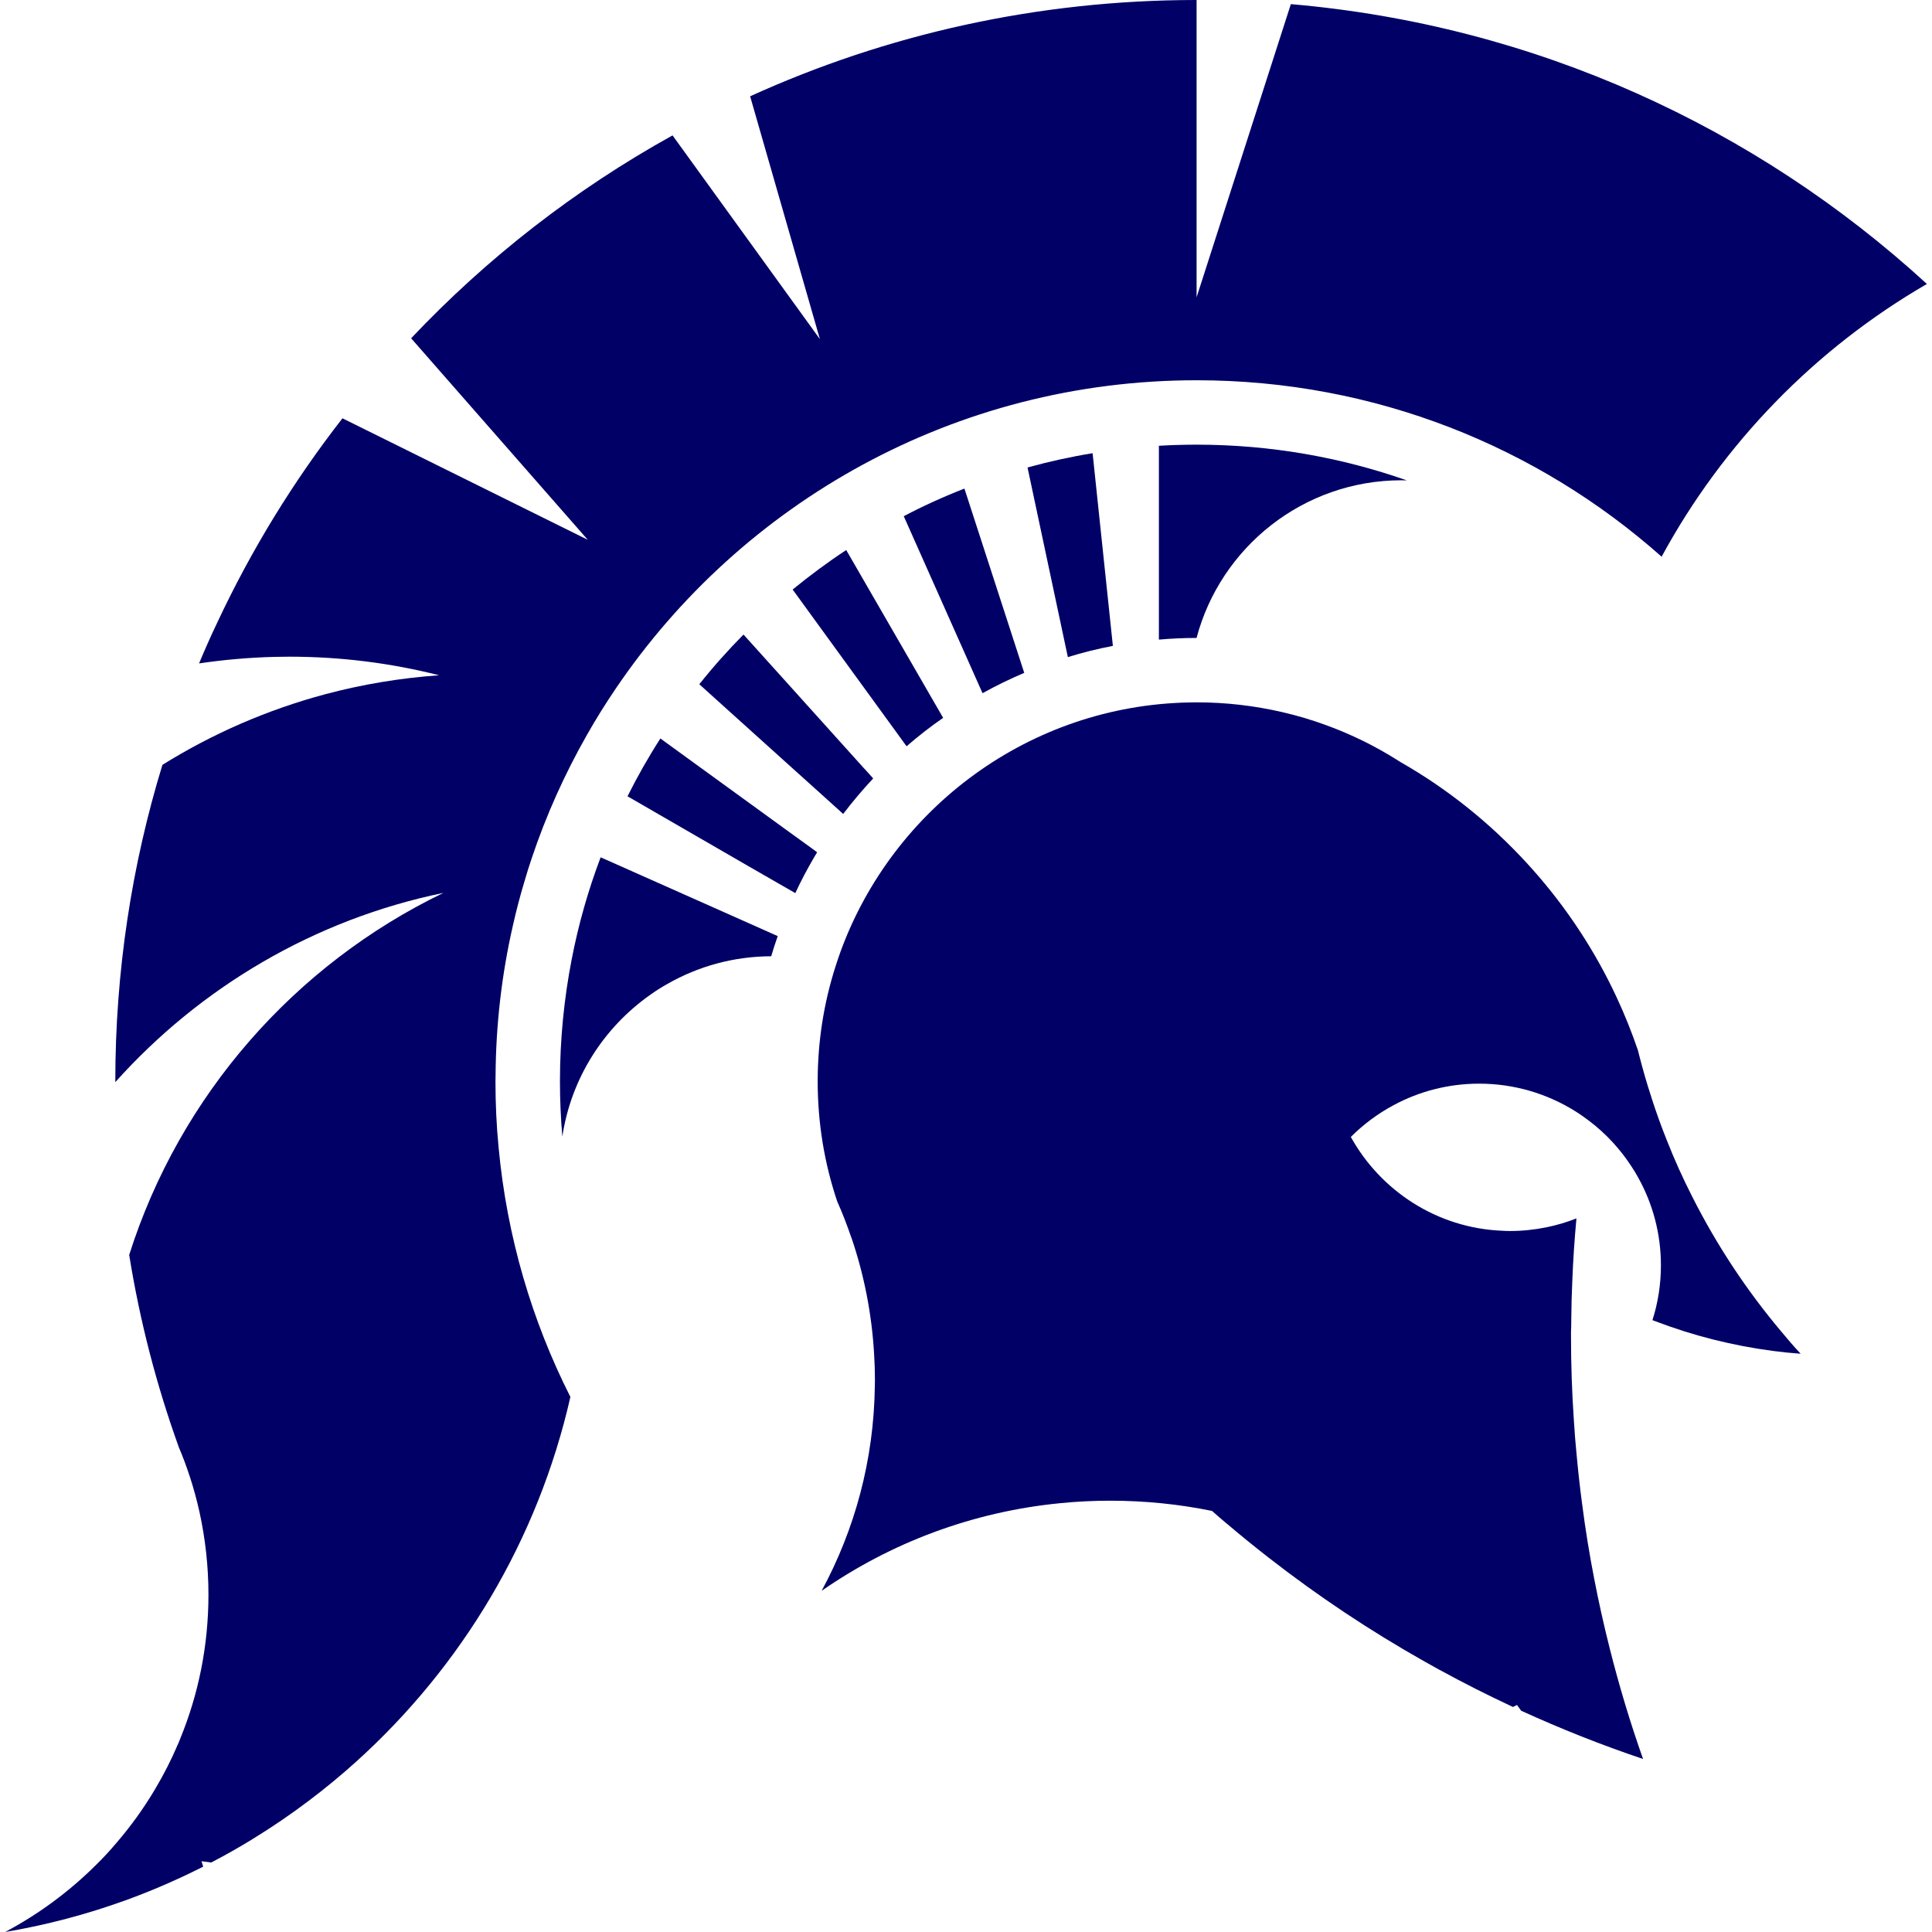
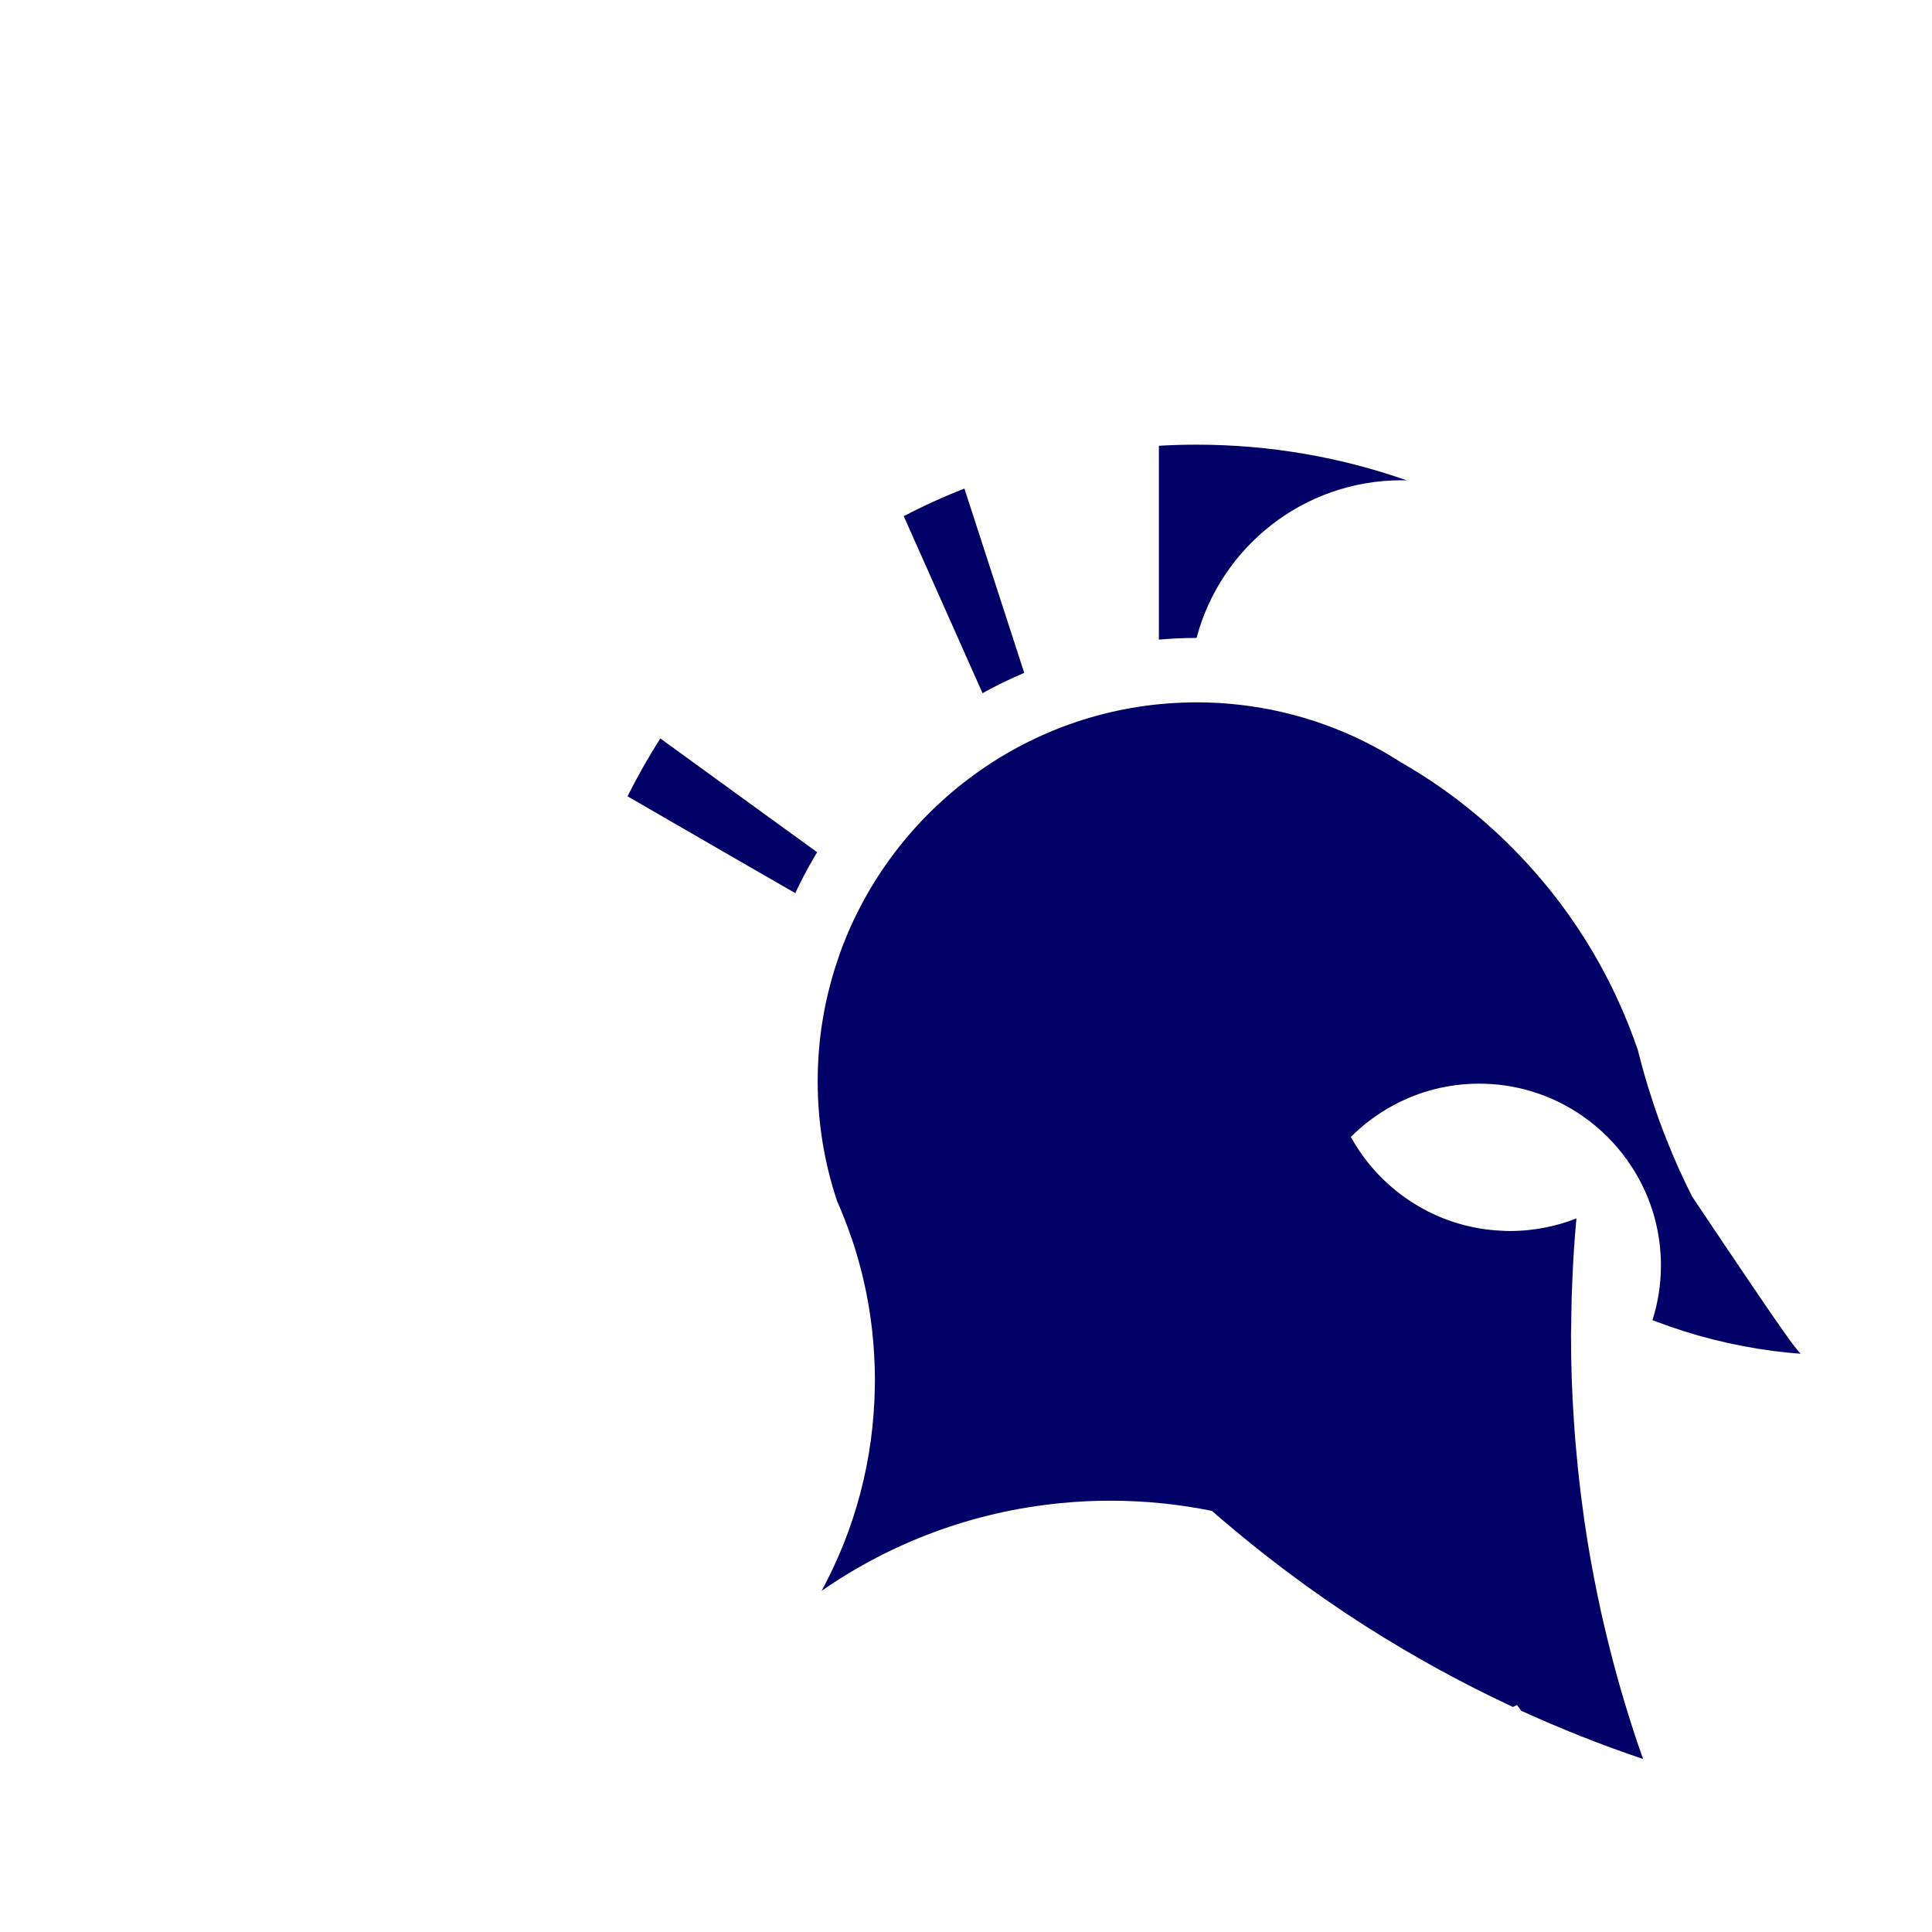
<svg xmlns="http://www.w3.org/2000/svg" version="1.1" id="Layer_1" x="0px" y="0px" viewBox="0 0 1000 1000" style="enable-background:new 0 0 1000 1000;" xml:space="preserve">
  <style type="text/css">
	.st0{fill:#000066;}
</style>
  <g>
    <g>
      <g>
-         <path class="st0" d="M932.02,700.69c-4.76-0.33-9.48-0.81-14.15-1.43c-21.15-2.76-41.59-7.96-60.94-15.34     c-0.52-0.19-1.1-0.38-1.62-0.62c2.86-8.96,4.38-18.49,4.38-28.35c0-16.44-4.24-31.92-11.72-45.36c-1.05-1.91-2.14-3.81-3.38-5.62     c-5.91-9.15-13.39-17.25-22.06-23.82c-2.43-1.86-4.96-3.62-7.58-5.24c-14.34-8.86-31.25-14.01-49.31-14.01     c-16.01,0-31.06,4-44.26,11.1c-8.19,4.38-15.67,9.96-22.2,16.48c15.44,27.87,44.59,47.17,78.28,48.55     c1.33,0.09,2.67,0.14,4.05,0.14c6.48,0,12.77-0.67,18.87-1.91c5.38-1.1,10.58-2.62,15.58-4.62c-1,10.72-1.72,21.54-2.14,32.4     c-0.29,6.38-0.48,12.82-0.52,19.3c-0.05,1.43-0.05,2.91-0.05,4.38c-0.1,1.52-0.1,3.19-0.1,4.72c0,14.72,0.48,29.3,1.48,43.74     c0.38,6.15,0.86,12.29,1.48,18.39c0.76,8.24,1.67,16.49,2.76,24.63c1.67,13.05,3.76,25.97,6.24,38.73c2.33,12.1,5,24.11,8,35.97     c4.91,19.53,10.67,38.73,17.34,57.55c-21.54-7.24-42.59-15.63-63.08-24.97c-0.72-1-1.43-2-2.19-3c-0.67,0.38-1.33,0.72-2.05,1.05     c-0.29-0.14-0.52-0.24-0.81-0.38c-12.63-5.91-25.01-12.15-37.16-18.82h-0.05c-2.62-1.43-5.19-2.86-7.77-4.34     c-28.25-15.91-55.17-33.87-80.61-53.69c-7.34-5.72-14.58-11.58-21.68-17.63h-0.05c-2.57-2.19-5.15-4.38-7.67-6.62     c-17.01-3.48-34.64-5.29-52.65-5.29c-8.77,0-17.44,0.43-26.01,1.29c-45.59,4.48-87.71,20.58-123.4,45.36     c17.15-31.64,27.06-67.7,27.54-106.01c0.05-1,0.05-1.95,0.05-2.95c0-4.57-0.14-9.15-0.43-13.63     c-1.19-20.82-5.19-40.93-11.62-59.89c-0.1-0.19-0.14-0.38-0.24-0.57c-2.14-6.29-4.53-12.43-7.19-18.44c0-0.05-0.05-0.05-0.05-0.1     c-6.57-19.53-10.1-40.4-10.1-62.13c0-20.77,3.24-40.83,9.29-59.65c0.81-2.53,1.67-5.05,2.57-7.58     c27.11-74.09,97.72-127.4,180.71-128.88c1.19-0.05,2.38-0.05,3.57-0.05c15.2,0,30.02,1.76,44.26,5.05c0.14,0,0.24,0.05,0.38,0.1     c7.48,1.71,14.86,3.91,22.01,6.53c13.29,4.81,25.92,11.01,37.69,18.49c0,0,0.05,0,0.05,0.05c0.43,0.24,0.86,0.48,1.24,0.76     c24.44,13.96,46.41,31.64,65.32,52.27c0.91,1,1.81,2,2.72,3c17.63,19.77,32.45,42.16,43.74,66.46     c4.15,8.91,7.81,18.01,11.01,27.4c0.24,0.95,0.48,1.91,0.72,2.86c1.86,7.24,3.91,14.39,6.24,21.44V568     c2.43,7.58,5.1,15.01,8.05,22.35c3.91,9.91,8.29,19.63,13.1,29.06c12.72,25.2,28.3,48.74,46.36,70.13     C925.4,693.35,928.63,697.07,932.02,700.69z" />
+         <path class="st0" d="M932.02,700.69c-4.76-0.33-9.48-0.81-14.15-1.43c-21.15-2.76-41.59-7.96-60.94-15.34     c-0.52-0.19-1.1-0.38-1.62-0.62c2.86-8.96,4.38-18.49,4.38-28.35c0-16.44-4.24-31.92-11.72-45.36c-1.05-1.91-2.14-3.81-3.38-5.62     c-5.91-9.15-13.39-17.25-22.06-23.82c-2.43-1.86-4.96-3.62-7.58-5.24c-14.34-8.86-31.25-14.01-49.31-14.01     c-16.01,0-31.06,4-44.26,11.1c-8.19,4.38-15.67,9.96-22.2,16.48c15.44,27.87,44.59,47.17,78.28,48.55     c1.33,0.09,2.67,0.14,4.05,0.14c6.48,0,12.77-0.67,18.87-1.91c5.38-1.1,10.58-2.62,15.58-4.62c-1,10.72-1.72,21.54-2.14,32.4     c-0.29,6.38-0.48,12.82-0.52,19.3c-0.05,1.43-0.05,2.91-0.05,4.38c-0.1,1.52-0.1,3.19-0.1,4.72c0,14.72,0.48,29.3,1.48,43.74     c0.38,6.15,0.86,12.29,1.48,18.39c0.76,8.24,1.67,16.49,2.76,24.63c1.67,13.05,3.76,25.97,6.24,38.73c2.33,12.1,5,24.11,8,35.97     c4.91,19.53,10.67,38.73,17.34,57.55c-21.54-7.24-42.59-15.63-63.08-24.97c-0.72-1-1.43-2-2.19-3c-0.67,0.38-1.33,0.72-2.05,1.05     c-0.29-0.14-0.52-0.24-0.81-0.38c-12.63-5.91-25.01-12.15-37.16-18.82h-0.05c-2.62-1.43-5.19-2.86-7.77-4.34     c-28.25-15.91-55.17-33.87-80.61-53.69c-7.34-5.72-14.58-11.58-21.68-17.63h-0.05c-2.57-2.19-5.15-4.38-7.67-6.62     c-17.01-3.48-34.64-5.29-52.65-5.29c-8.77,0-17.44,0.43-26.01,1.29c-45.59,4.48-87.71,20.58-123.4,45.36     c17.15-31.64,27.06-67.7,27.54-106.01c0.05-1,0.05-1.95,0.05-2.95c0-4.57-0.14-9.15-0.43-13.63     c-1.19-20.82-5.19-40.93-11.62-59.89c-0.1-0.19-0.14-0.38-0.24-0.57c-2.14-6.29-4.53-12.43-7.19-18.44c0-0.05-0.05-0.05-0.05-0.1     c-6.57-19.53-10.1-40.4-10.1-62.13c0-20.77,3.24-40.83,9.29-59.65c0.81-2.53,1.67-5.05,2.57-7.58     c27.11-74.09,97.72-127.4,180.71-128.88c1.19-0.05,2.38-0.05,3.57-0.05c15.2,0,30.02,1.76,44.26,5.05c0.14,0,0.24,0.05,0.38,0.1     c7.48,1.71,14.86,3.91,22.01,6.53c13.29,4.81,25.92,11.01,37.69,18.49c0,0,0.05,0,0.05,0.05c0.43,0.24,0.86,0.48,1.24,0.76     c24.44,13.96,46.41,31.64,65.32,52.27c0.91,1,1.81,2,2.72,3c17.63,19.77,32.45,42.16,43.74,66.46     c4.15,8.91,7.81,18.01,11.01,27.4c0.24,0.95,0.48,1.91,0.72,2.86c1.86,7.24,3.91,14.39,6.24,21.44V568     c2.43,7.58,5.1,15.01,8.05,22.35c3.91,9.91,8.29,19.63,13.1,29.06C925.4,693.35,928.63,697.07,932.02,700.69z" />
        <g>
          <path class="st0" d="M422.94,441.13c-0.57,1-1.19,1.95-1.76,2.95c-3.43,5.91-6.67,11.96-9.53,18.2l-24.44-14.05l-62.41-36.07      c5.15-10.29,10.82-20.3,17.01-29.92l64.51,46.83l13.63,9.86L422.94,441.13z" />
          <path class="st0" d="M728.15,248.64c-0.9-0.05-1.81-0.05-2.76-0.05c-50.79,0-93.62,34.68-106.06,81.61      c-6.58,0-13.05,0.29-19.49,0.86V230.73c6.48-0.38,12.96-0.57,19.53-0.57C657.49,230.16,694.08,236.69,728.15,248.64z" />
-           <path class="st0" d="M576.02,334.31c-7.91,1.52-15.68,3.43-23.3,5.81l-20.87-98.15c11.01-3.05,22.25-5.53,33.68-7.39      L576.02,334.31z" />
          <path class="st0" d="M530.14,348.27c-7.39,3.14-14.58,6.62-21.58,10.53l-40.78-91.62c10.15-5.34,20.63-10.1,31.4-14.29      L530.14,348.27z" />
-           <path class="st0" d="M488.17,371.56c-6.57,4.53-12.86,9.43-18.87,14.67c-0.05,0-0.05,0-0.05,0.05l-58.98-81.14      c8.86-7.24,18.1-14.1,27.73-20.44L488.17,371.56z" />
-           <path class="st0" d="M451.96,402.91c-5.48,5.86-10.67,12.01-15.53,18.39l-9.86-8.91l-14.77-13.29l-49.84-44.93      c7.15-9,14.82-17.58,22.87-25.73l20.53,22.77l42.26,46.93h0.05L451.96,402.91z" />
-           <path class="st0" d="M402.55,484.53c-1.24,3.43-2.33,6.91-3.38,10.43c-19.49,0.05-37.83,5.24-53.69,14.29      c-3.05,1.71-6,3.57-8.86,5.62c-24.01,16.87-41.02,43.12-45.55,73.42c-0.81-9.39-1.24-18.96-1.24-28.59      c0-21.53,2.1-42.64,6.05-63.03c3.53-18.25,8.57-35.92,15.01-52.93l58.7,26.11L402.55,484.53z" />
        </g>
-         <path class="st0" d="M997.36,146.98c-57.75,33.45-105.44,82.42-137.31,141.17c-64.03-56.84-148.32-91.33-240.7-91.33     c-125.11,0-235.46,63.32-300.68,159.65c-5.24,7.72-10.2,15.68-14.82,23.82c-11.53,20.25-21.2,41.69-28.68,64.08     c-1.33,4-2.62,7.96-3.76,12.01c-2.24,7.43-4.19,14.91-5.91,22.54c-5.76,25.16-8.86,51.31-9,78.14c-0.05,0.86-0.05,1.76-0.05,2.62     c0,11.53,0.52,22.96,1.62,34.21c4.29,46.12,17.2,89.71,37.16,129.16c-16.82,74.09-56.36,139.6-110.87,188.77     c-7.86,7.1-16.06,13.86-24.54,20.25c-9.39,7.1-19.11,13.72-29.16,19.87c-0.1,0.1-0.19,0.14-0.29,0.19     c-6.86,4.19-13.91,8.19-21.06,11.91c-1.67-0.19-3.33-0.43-5-0.67c0.29,0.95,0.57,1.86,0.86,2.81     c-13.01,6.57-26.44,12.44-40.26,17.44C44.9,990.85,24.13,996.38,2.64,1000c17.25-9.15,32.92-20.73,46.64-34.3     c3.91-3.81,7.62-7.81,11.15-12.01c7.43-8.62,14.06-17.87,19.87-27.68c4.43-7.43,8.39-15.2,11.82-23.25     c0.43-0.95,0.86-1.95,1.19-2.91c9.43-22.96,14.58-48.12,14.58-74.47c0-14.67-1.62-28.92-4.62-42.69     c-1.43-6.43-3.14-12.72-5.19-18.91c0-0.05,0-0.05-0.05-0.1c-1.62-5-3.48-9.91-5.53-14.72c0-0.14-0.05-0.29-0.14-0.43     c-11.39-31.73-20.01-64.84-25.49-99c26.2-82.57,85.66-150.22,162.66-187.38c-66.89,13.77-125.97,48.93-169.85,97.96v-0.43     c0-56.98,8.53-112.01,24.39-163.8c25.87-16.1,54.27-28.54,84.43-36.59c18.96-5.05,38.59-8.34,58.79-9.77     c-24.77-6.29-50.74-9.62-77.47-9.62c-2.57,0-5.1,0.05-7.67,0.1c-13.24,0.33-26.3,1.48-39.12,3.38c3-7.15,6.1-14.2,9.43-21.15     c17.68-37.73,39.45-73.18,64.8-105.72l126.97,62.89L212.8,175.09C252.06,133.55,297.7,98,348.11,70.08l76.28,105.48L388.27,49.84     C458.69,17.82,536.97,0,619.35,0v153.89L668.14,2.14C794.58,13.01,909.02,65.99,997.36,146.98z" />
      </g>
    </g>
  </g>
</svg>